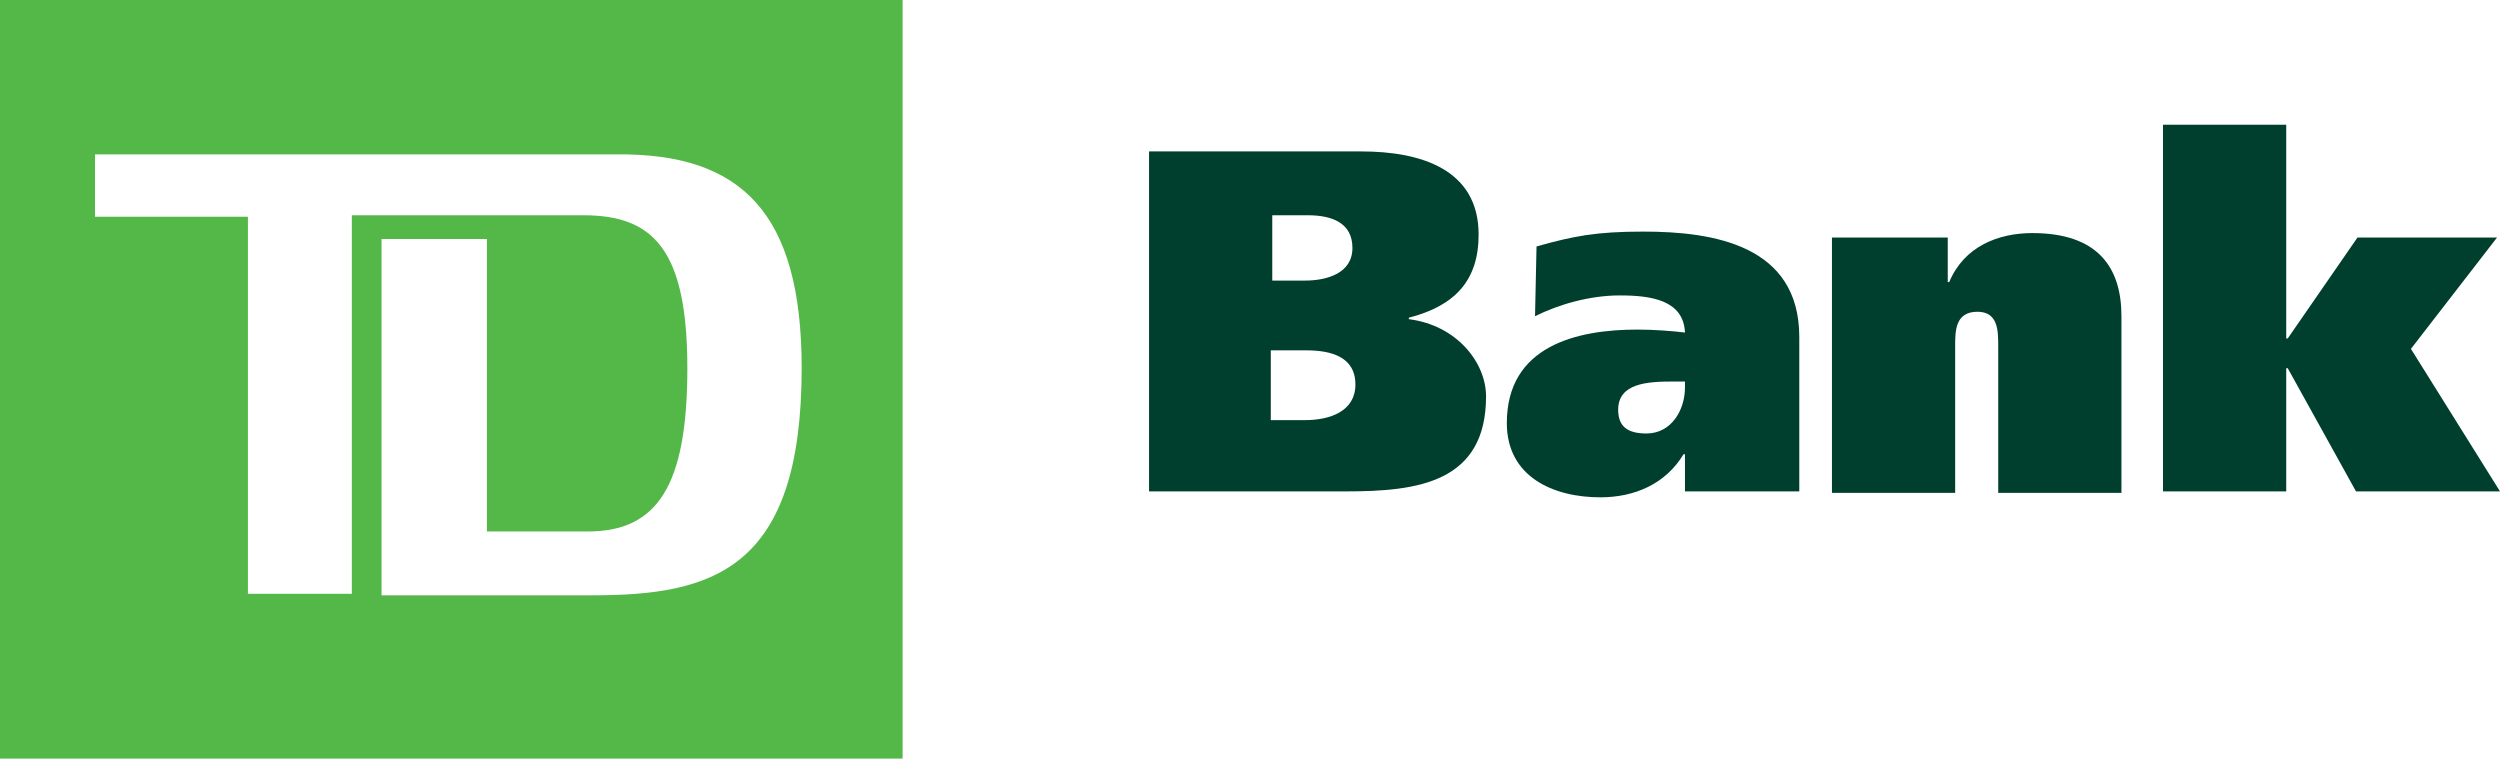
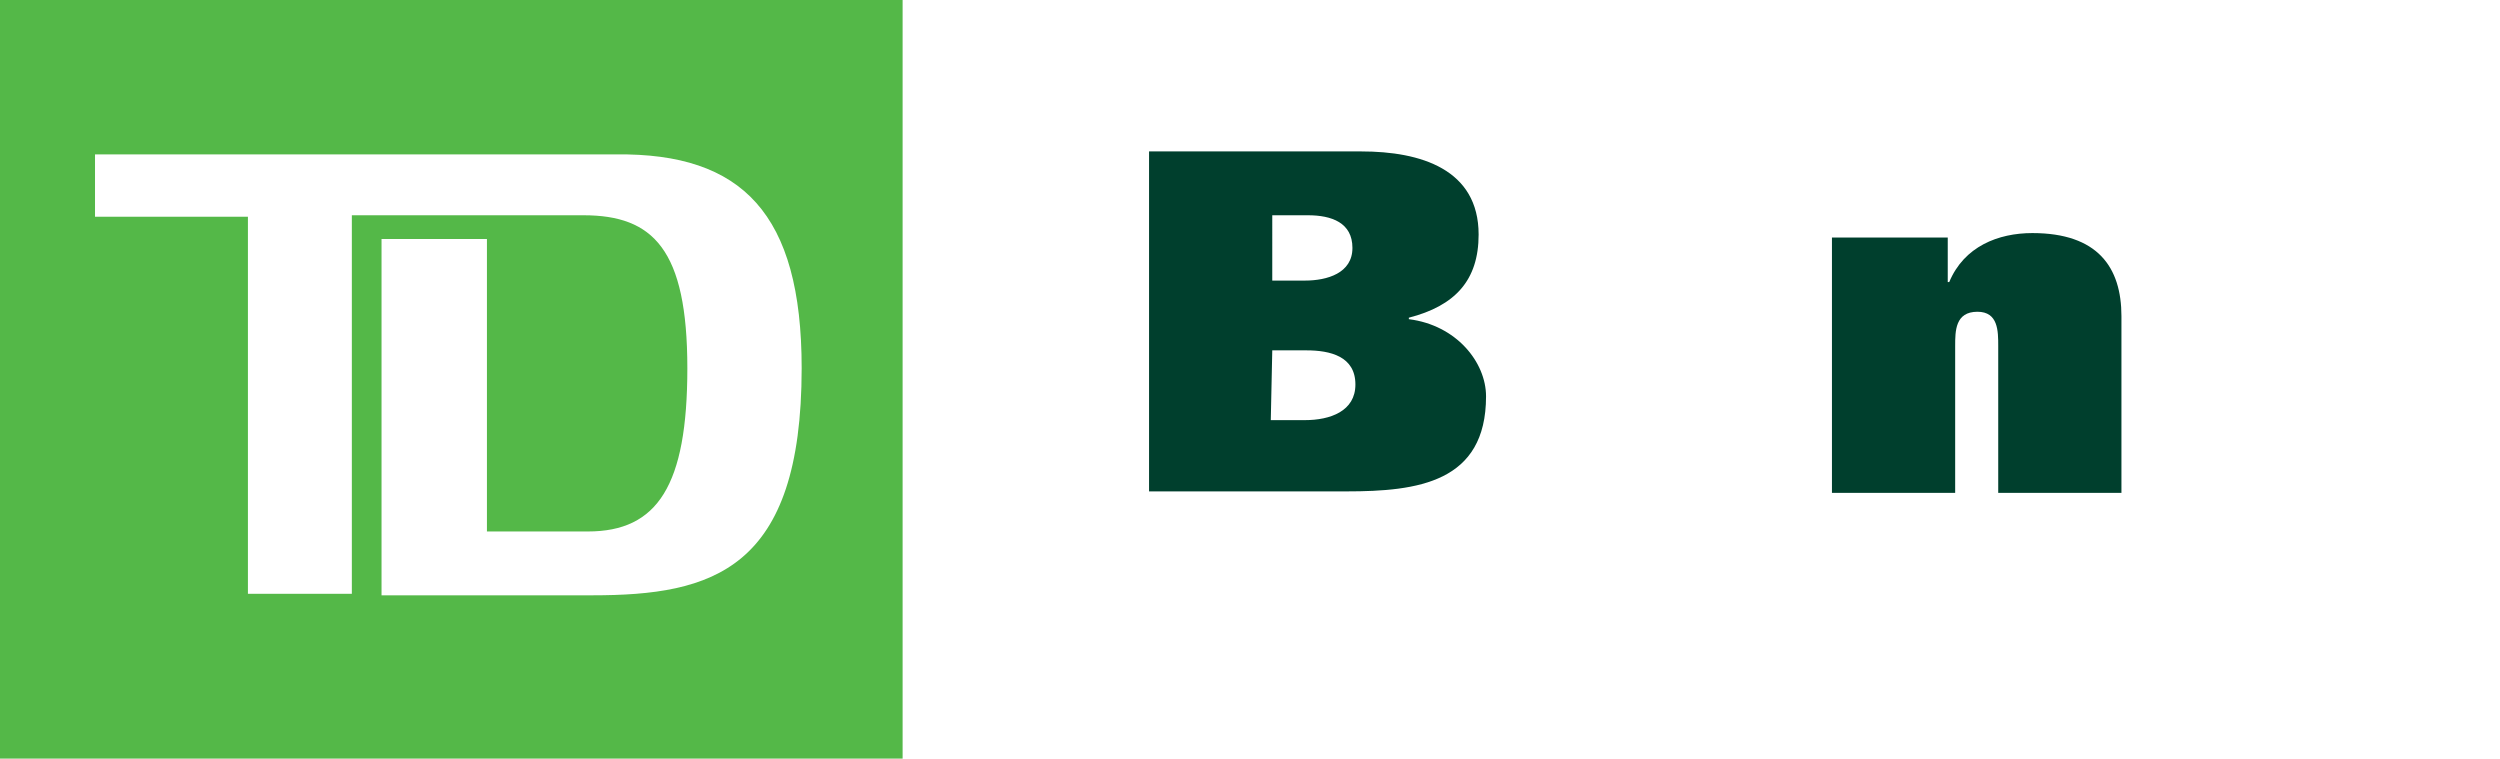
<svg xmlns="http://www.w3.org/2000/svg" xmlns:ns1="http://www.inkscape.org/namespaces/inkscape" xmlns:ns2="http://sodipodi.sourceforge.net/DTD/sodipodi-0.dtd" version="1.1" id="svg2404" ns1:output_extension="org.inkscape.output.svg.inkscape" ns1:version="0.45pre1" ns2:docbase="C:\Users\Steve\Desktop" ns2:docname="TD_Bank.svg" ns2:modified="true" ns2:version="0.32" x="0px" y="0px" viewBox="0 0 168.4 51.1" style="enable-background:new 0 0 168.4 51.1;" xml:space="preserve">
  <style type="text/css">
	.st0{fill:#003F2D;}
	.st1{fill:#54B848;}
</style>
  <ns2:namedview bordercolor="#666666" borderopacity="1.0" gridtolerance="10.0" guidetolerance="10.0" height="657.48px" id="base" ns1:current-layer="svg2404" ns1:cx="84.204628" ns1:cy="25.54689" ns1:pageopacity="0.0" ns1:pageshadow="2" ns1:window-height="848" ns1:window-width="1440" ns1:window-x="0" ns1:window-y="14" ns1:zoom="8.0458761" objecttolerance="10.0" pagecolor="#ffffff" width="669.05px">
	</ns2:namedview>
-   <path id="path2643" class="st0" d="M85.7,23.6H88c1.6,0,3.3,0.4,3.3,2.3c0,1.8-1.7,2.4-3.4,2.4h-2.3V23.6L85.7,23.6z M77.4,33.1  h13.3c4.8,0,9.4-0.6,9.4-6.4c0-2.3-2-4.8-5.2-5.2v-0.1c3.1-0.8,4.7-2.5,4.7-5.6c0-4.4-3.9-5.6-7.9-5.6H77.4V33.1z M85.7,14.5h2.4  c1.6,0,3,0.5,3,2.2c0,1.7-1.7,2.2-3.2,2.2h-2.2L85.7,14.5L85.7,14.5z" />
-   <path id="path2645" class="st0" d="M113.5,26.1c0,1.5-0.9,3.1-2.6,3.1c-1.3,0-1.9-0.5-1.9-1.6c0-1.8,2-1.9,3.7-1.9h0.8L113.5,26.1  L113.5,26.1z M103.4,21.3c1.6-0.8,3.7-1.4,5.7-1.4c2.1,0,4.3,0.3,4.4,2.5c-0.8-0.1-2.1-0.2-3.2-0.2c-4.1,0-8.8,1.1-8.8,6.3  c0,3.6,3.1,5,6.3,5c2.3,0,4.4-0.9,5.6-2.9h0.1v2.5h7.7V22.7c0-6.2-5.8-7.1-10.5-7.1c-3.2,0-4.7,0.3-7.2,1L103.4,21.3L103.4,21.3z" />
+   <path id="path2643" class="st0" d="M85.7,23.6H88c1.6,0,3.3,0.4,3.3,2.3c0,1.8-1.7,2.4-3.4,2.4h-2.3L85.7,23.6z M77.4,33.1  h13.3c4.8,0,9.4-0.6,9.4-6.4c0-2.3-2-4.8-5.2-5.2v-0.1c3.1-0.8,4.7-2.5,4.7-5.6c0-4.4-3.9-5.6-7.9-5.6H77.4V33.1z M85.7,14.5h2.4  c1.6,0,3,0.5,3,2.2c0,1.7-1.7,2.2-3.2,2.2h-2.2L85.7,14.5L85.7,14.5z" />
  <path id="path2647" class="st0" d="M123.4,16h7.8v3h0.1c1-2.4,3.3-3.3,5.6-3.3c4.4,0,6,2.3,6,5.6v11.9h-8.3v-9.9c0-1,0-2.3-1.4-2.3  c-1.5,0-1.5,1.3-1.5,2.3v9.9h-8.3L123.4,16L123.4,16z" />
-   <polygon id="polygon2649" class="st0" points="154,22.8 154.1,22.8 158.8,16 168.2,16 162.4,23.5 168.4,33.1 158.7,33.1 154.1,24.8   154,24.8 154,33.1 145.7,33.1 145.7,8.4 154,8.4 " />
  <path id="path2651" class="st1" d="M0,51.1h60.8V0H0V51.1z M39.9,40.1H25.7v-24h7.1v19.7h6.8c4.7,0,6.7-3.1,6.7-11  c0-8-2.3-10.3-7-10.3H23.7v25.5h-7V14.6H6.4v-4.2h35.1C50,10.3,54,14.4,54,24.8C54,38.4,48,40.1,39.9,40.1" />
</svg>